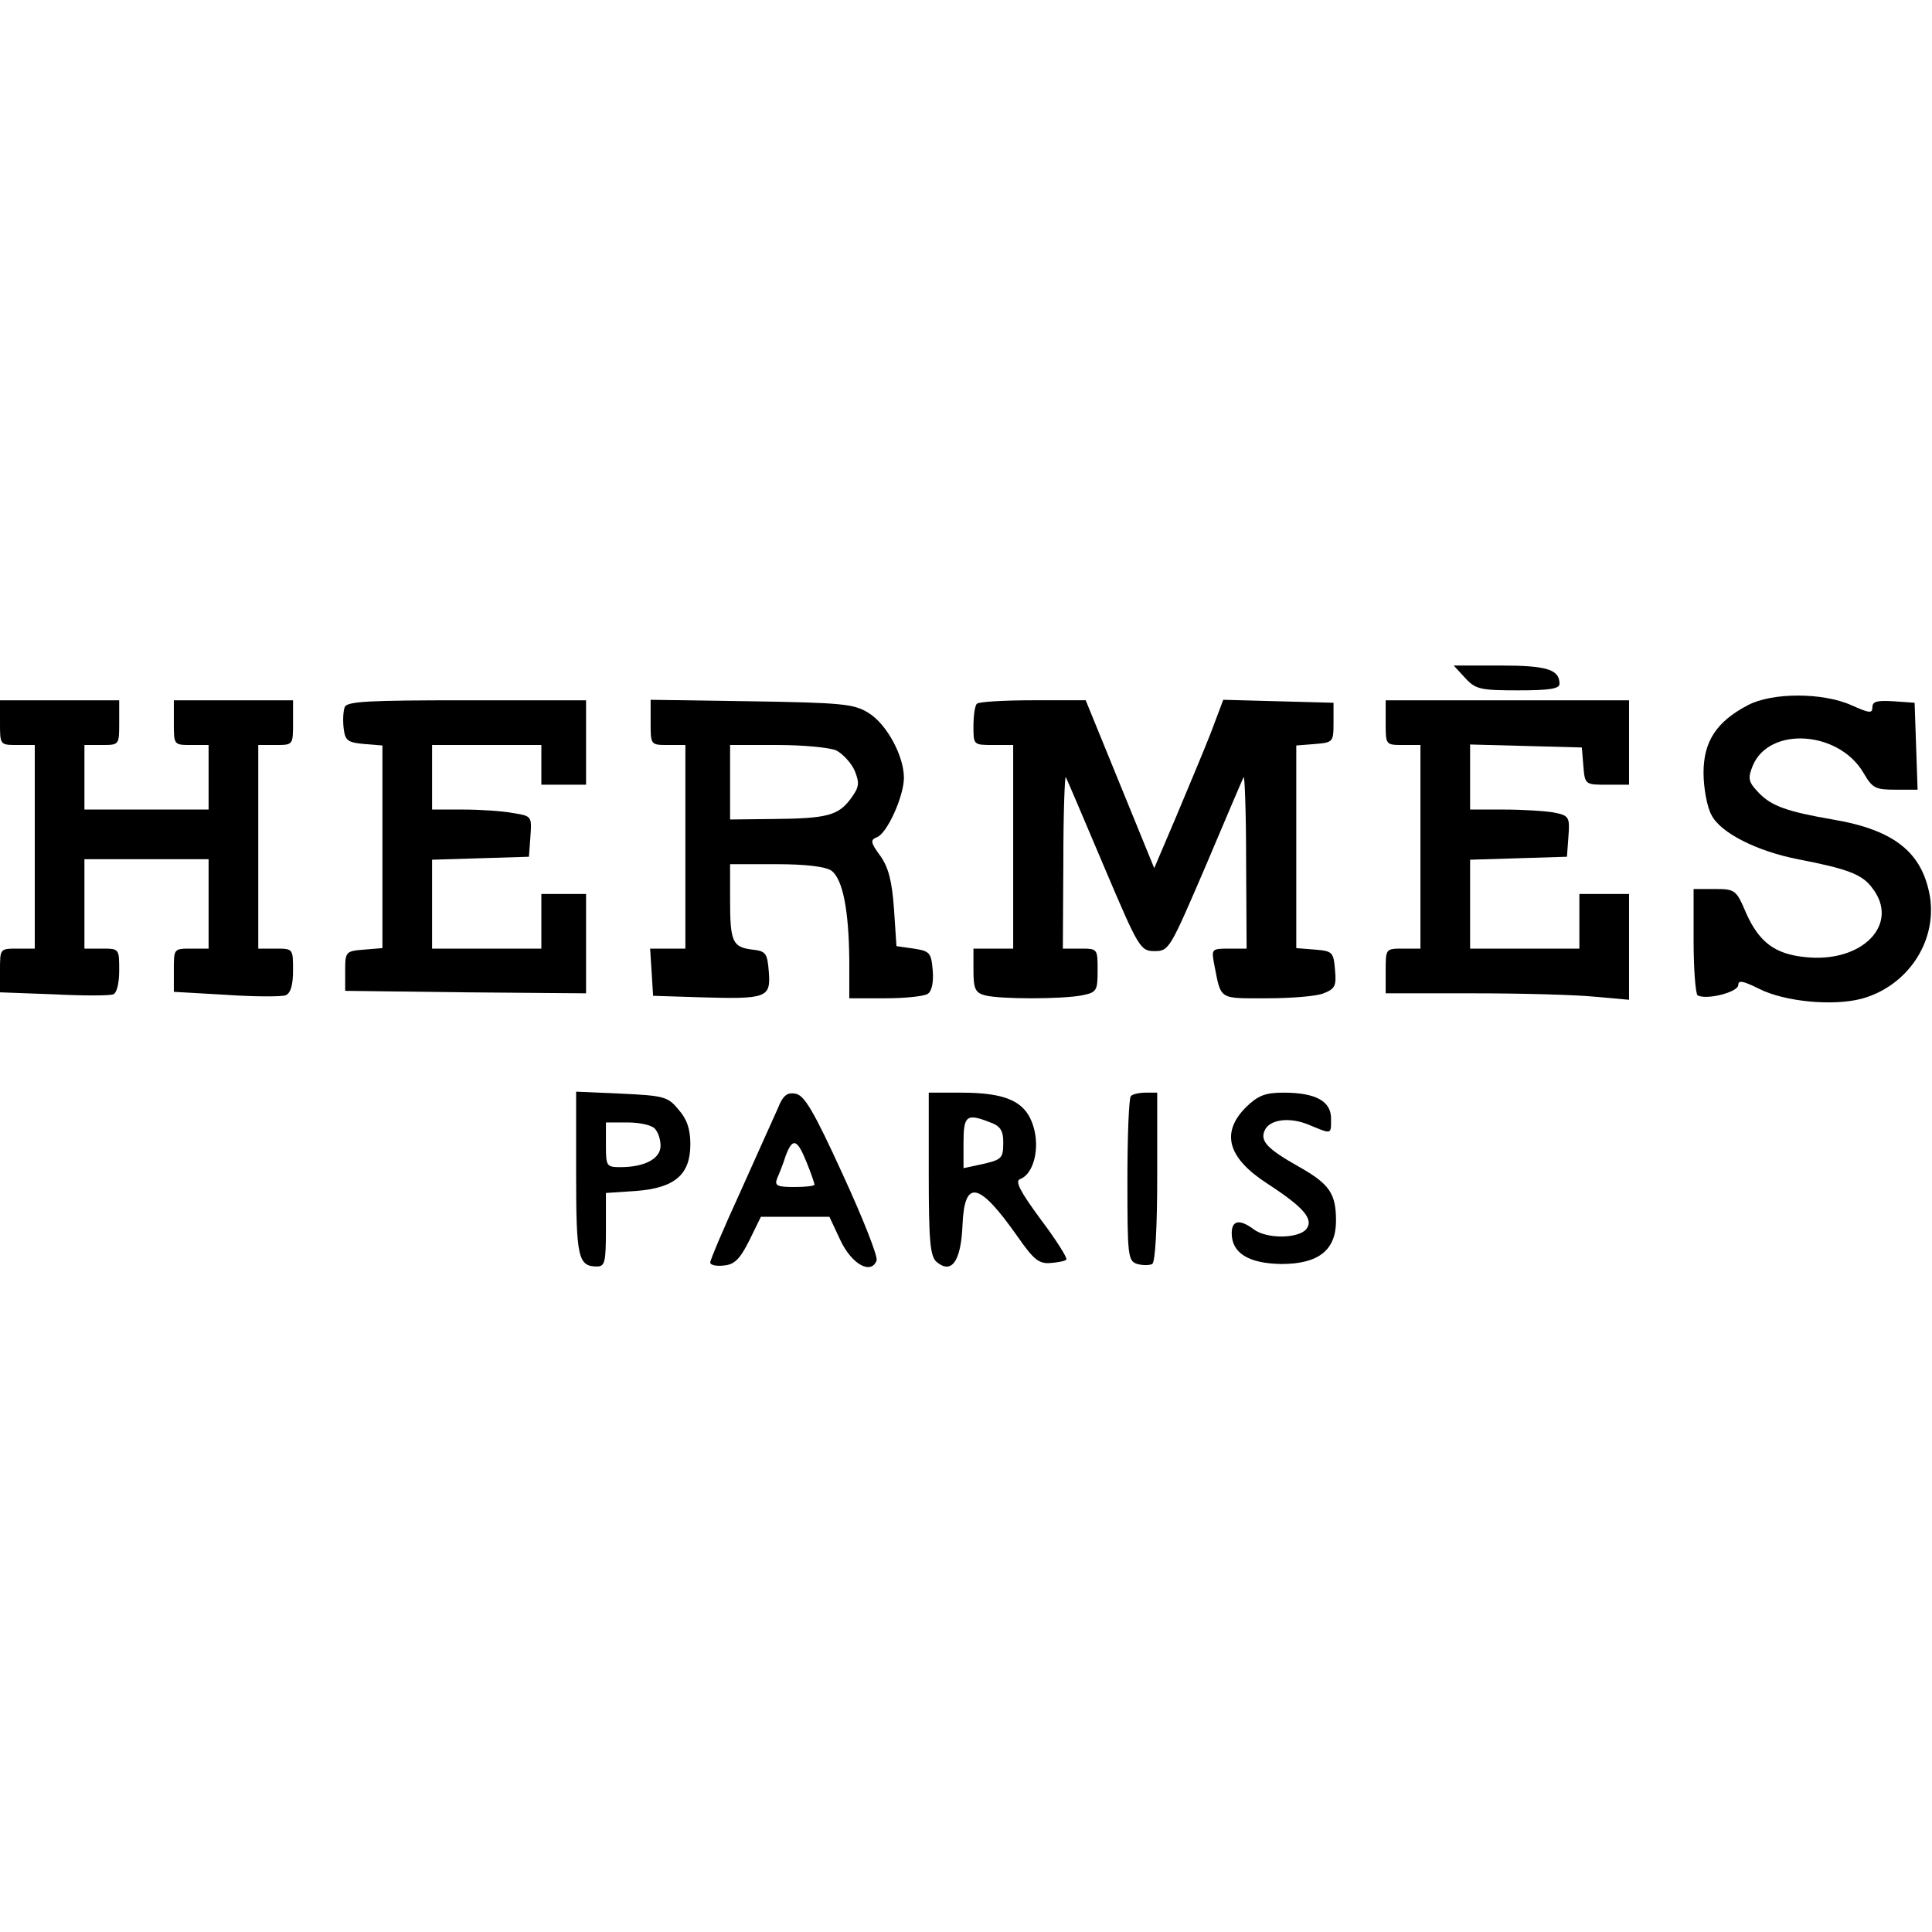
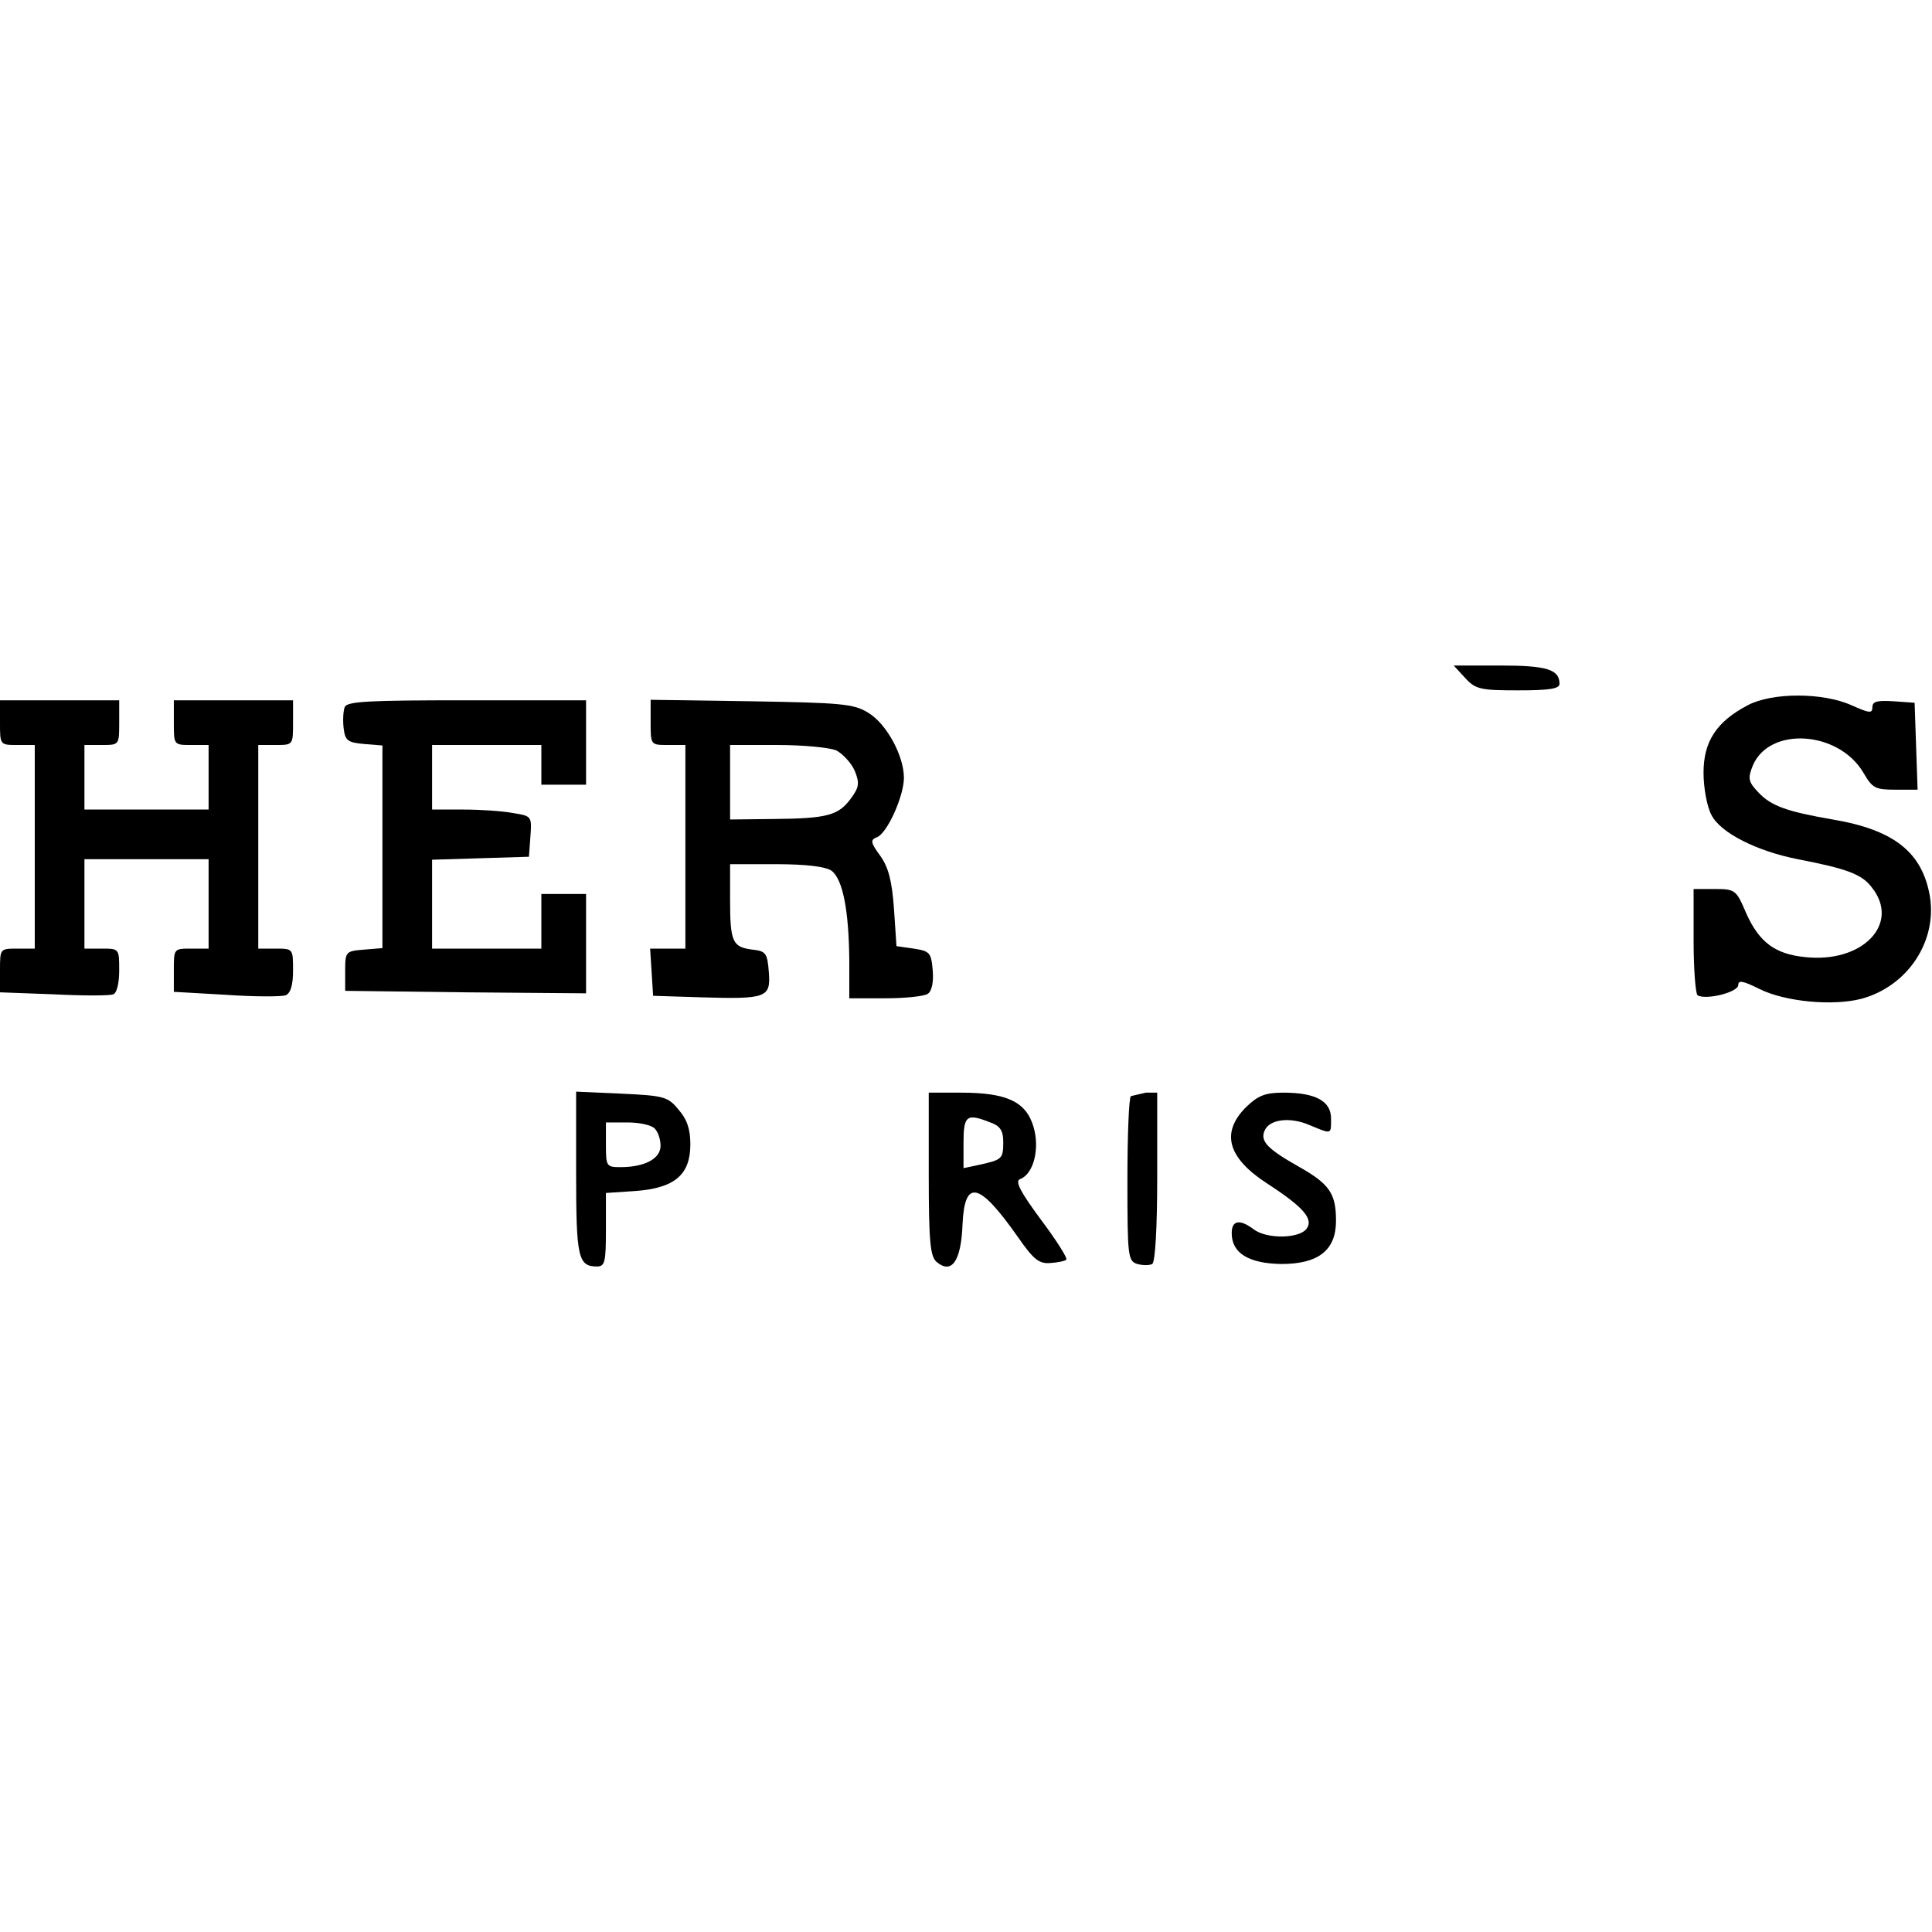
<svg xmlns="http://www.w3.org/2000/svg" version="1.0" width="100mm" height="100mm" viewBox="0 0 389 121" preserveAspectRatio="xMidYMid meet">
  <g transform="translate(0,121) scale(0.1,-0.1)" fill="#000000" stroke="none">
    <path d="M2950 1185 c21 -23 31 -25 107 -25 61 0 83 3 83 13 0 29 -25 37 -119 37 l-94 0 23 -25z" />
    <path d="M3519 1130 c-63 -33 -89 -73 -89 -136 0 -30 7 -69 16 -85 18 -36 92 -73 174 -89 98 -19 129 -30 149 -57 58 -73 -19 -153 -135 -140 -60 6 -92 30 -118 88 -20 47 -22 49 -63 49 l-43 0 0 -104 c0 -58 4 -107 8 -110 17 -10 82 6 82 21 0 10 10 8 42 -8 52 -26 148 -35 206 -20 92 25 152 114 138 205 -15 89 -71 135 -196 156 -92 16 -124 27 -150 55 -20 21 -21 28 -11 53 33 80 173 71 223 -14 18 -31 24 -34 64 -34 l45 0 -3 88 -3 87 -42 3 c-33 2 -43 0 -43 -12 0 -13 -6 -12 -42 4 -58 26 -160 26 -209 0z" />
    <path d="M0 1095 c0 -45 0 -45 35 -45 l35 0 0 -205 0 -205 -35 0 c-35 0 -35 0 -35 -44 l0 -44 108 -4 c59 -3 113 -3 120 0 7 2 12 22 12 48 0 44 0 44 -35 44 l-35 0 0 90 0 90 125 0 125 0 0 -90 0 -90 -35 0 c-35 0 -35 0 -35 -43 l0 -44 105 -6 c57 -4 111 -4 120 -1 10 4 15 20 15 50 0 44 0 44 -35 44 l-35 0 0 205 0 205 35 0 c35 0 35 0 35 45 l0 45 -120 0 -120 0 0 -45 c0 -45 0 -45 35 -45 l35 0 0 -65 0 -65 -125 0 -125 0 0 65 0 65 35 0 c35 0 35 0 35 45 l0 45 -120 0 -120 0 0 -45z" />
    <path d="M694 1126 c-3 -8 -4 -27 -2 -43 3 -24 8 -28 41 -31 l37 -3 0 -204 0 -204 -37 -3 c-37 -3 -38 -4 -38 -43 l0 -40 243 -3 242 -2 0 100 0 100 -45 0 -45 0 0 -55 0 -55 -110 0 -110 0 0 90 0 89 98 3 97 3 3 41 c3 41 2 41 -35 47 -21 4 -66 7 -100 7 l-63 0 0 65 0 65 110 0 110 0 0 -40 0 -40 45 0 45 0 0 85 0 85 -240 0 c-198 0 -242 -2 -246 -14z" />
    <path d="M1310 1096 c0 -46 0 -46 35 -46 l35 0 0 -205 0 -205 -36 0 -35 0 3 -47 3 -48 95 -3 c134 -4 142 -1 138 51 -3 38 -6 42 -33 45 -40 5 -45 15 -45 100 l0 72 93 0 c61 0 99 -5 111 -13 23 -17 35 -80 36 -179 l0 -78 73 0 c39 0 78 4 85 9 8 5 12 23 10 47 -3 36 -6 39 -38 44 l-35 5 -5 75 c-4 56 -11 83 -27 106 -20 27 -21 33 -8 38 21 7 55 83 55 120 0 44 -35 109 -72 131 -29 18 -55 20 -235 23 l-203 3 0 -45z m374 -57 c13 -7 30 -25 37 -41 10 -25 9 -33 -8 -56 -25 -34 -48 -40 -155 -41 l-88 -1 0 75 0 75 95 0 c52 0 105 -5 119 -11z" />
-     <path d="M1967 1133 c-4 -3 -7 -24 -7 -45 0 -38 0 -38 40 -38 l40 0 0 -205 0 -205 -40 0 -40 0 0 -44 c0 -37 4 -45 23 -50 29 -8 156 -8 196 0 29 6 31 9 31 50 0 44 0 44 -35 44 l-35 0 1 178 c0 97 3 173 5 167 3 -5 37 -86 77 -180 70 -165 73 -170 102 -170 29 0 31 5 102 170 40 94 74 175 77 180 2 6 5 -70 5 -167 l1 -178 -36 0 c-35 0 -35 -1 -29 -33 14 -71 8 -67 105 -67 49 0 101 4 115 10 23 9 26 15 23 47 -3 36 -5 38 -40 41 l-38 3 0 204 0 204 38 3 c36 3 37 4 37 43 l0 40 -111 3 -111 3 -26 -69 c-15 -38 -47 -114 -70 -169 l-43 -101 -69 169 -69 169 -106 0 c-59 0 -110 -3 -113 -7z" />
-     <path d="M2790 1095 c0 -45 0 -45 35 -45 l35 0 0 -205 0 -205 -35 0 c-35 0 -35 0 -35 -45 l0 -45 178 0 c97 0 207 -3 245 -7 l67 -6 0 107 0 106 -50 0 -50 0 0 -55 0 -55 -110 0 -110 0 0 90 0 89 98 3 97 3 3 41 c3 39 1 42 -29 48 -17 3 -62 6 -100 6 l-69 0 0 65 0 66 113 -3 112 -3 3 -37 c3 -38 4 -38 48 -38 l44 0 0 85 0 85 -245 0 -245 0 0 -45z" />
    <path d="M1160 188 c0 -170 4 -188 42 -188 16 0 18 9 18 74 l0 74 60 4 c79 6 110 33 110 94 0 31 -7 51 -24 70 -21 26 -30 28 -115 32 l-91 4 0 -164z m158 90 c7 -7 12 -22 12 -35 0 -26 -32 -43 -81 -43 -28 0 -29 2 -29 45 l0 45 43 0 c24 0 48 -5 55 -12z" />
-     <path d="M1566 318 c-8 -18 -42 -93 -75 -167 -34 -74 -61 -138 -61 -143 0 -5 12 -8 28 -6 21 2 32 13 51 51 l23 47 69 0 69 0 22 -47 c23 -49 62 -70 73 -41 3 8 -28 86 -68 173 -59 129 -78 161 -96 163 -16 3 -25 -4 -35 -30z m58 -108 c9 -22 16 -43 16 -45 0 -3 -18 -5 -41 -5 -35 0 -40 3 -34 18 4 9 12 29 17 45 14 37 23 34 42 -13z" />
    <path d="M1870 186 c0 -137 3 -166 16 -177 30 -25 49 1 52 75 4 93 33 87 111 -24 32 -46 43 -55 66 -53 15 1 30 4 32 7 3 2 -20 39 -51 80 -42 57 -53 78 -42 82 27 10 40 61 27 105 -15 51 -54 69 -146 69 l-65 0 0 -164z m124 104 c20 -7 26 -17 26 -39 0 -34 -2 -36 -47 -46 l-33 -7 0 51 c0 55 6 60 54 41z" />
-     <path d="M2277 343 c-4 -3 -7 -80 -7 -169 0 -154 1 -163 20 -169 11 -3 24 -3 30 0 6 4 10 72 10 176 l0 169 -23 0 c-13 0 -27 -3 -30 -7z" />
+     <path d="M2277 343 c-4 -3 -7 -80 -7 -169 0 -154 1 -163 20 -169 11 -3 24 -3 30 0 6 4 10 72 10 176 l0 169 -23 0 z" />
    <path d="M2509 321 c-52 -52 -37 -103 44 -155 72 -47 93 -71 77 -91 -16 -19 -80 -20 -106 0 -28 21 -44 18 -44 -8 0 -40 34 -61 100 -62 75 0 110 28 110 87 0 55 -13 74 -75 109 -62 35 -78 51 -69 72 9 23 50 29 90 12 46 -19 44 -20 44 13 0 35 -31 52 -96 52 -37 0 -51 -6 -75 -29z" />
  </g>
</svg>